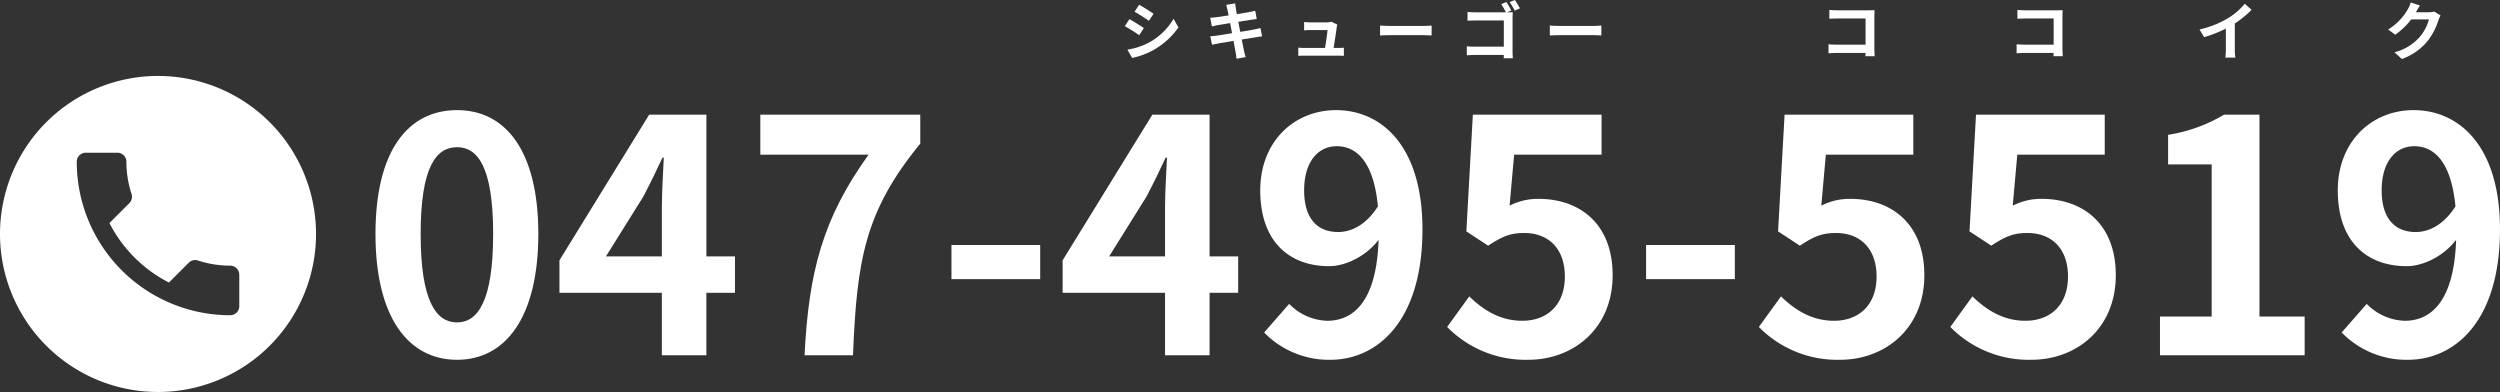
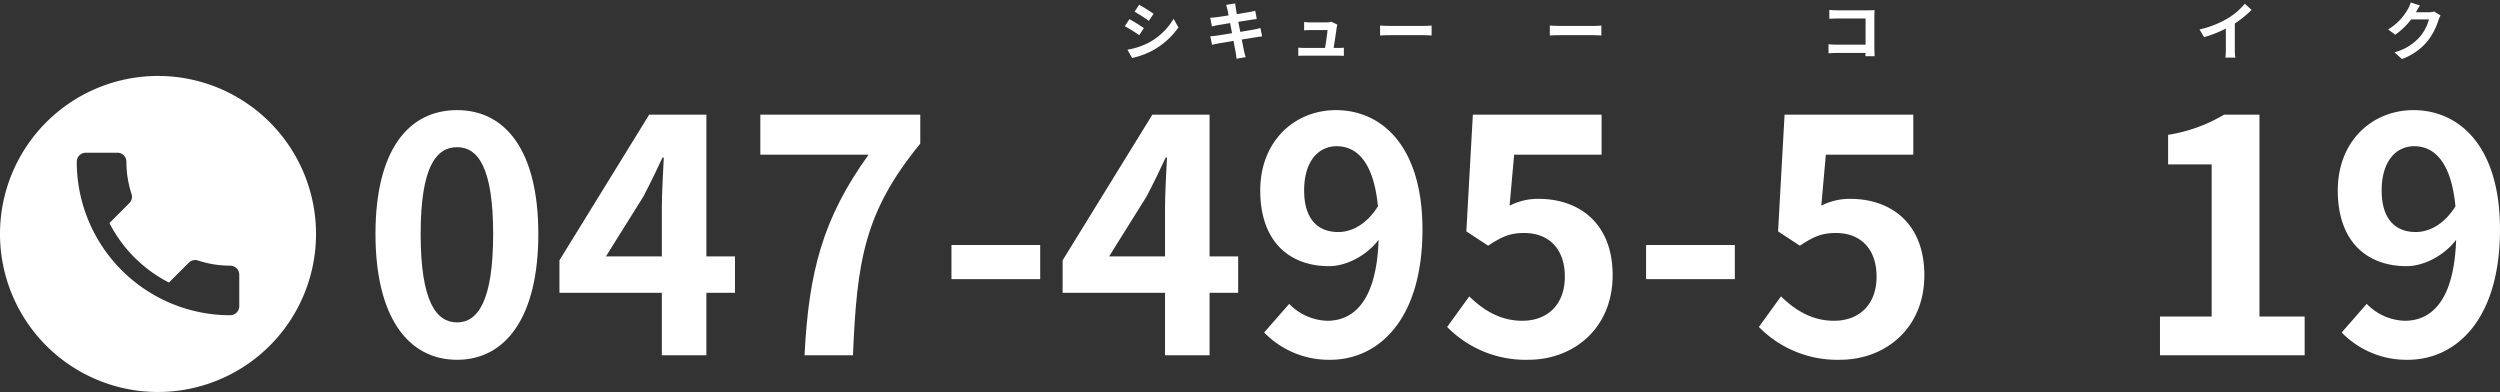
<svg xmlns="http://www.w3.org/2000/svg" id="レイヤー_1" data-name="レイヤー 1" viewBox="0 0 553.756 86.824">
  <rect x="0" y="0" width="553.756" height="86.824" fill="#333333" stroke="none" />
  <defs>
    <style>.cls-1{fill:#fff;}</style>
  </defs>
  <title>アートボード 1</title>
  <path class="cls-1" d="M83.169,51.826c0-18.434,7.2-27.434,18.072-27.434,10.8,0,18,9.073,18,27.434s-7.2,27.867-18,27.867C90.369,79.693,83.169,70.188,83.169,51.826Zm26.065,0c0-14.905-3.456-19.226-7.993-19.226-4.607,0-8.064,4.32-8.064,19.226,0,14.978,3.457,19.586,8.064,19.586C105.778,71.412,109.234,66.8,109.234,51.826Z" />
  <path class="cls-1" d="M162.8,64.859h-6.337V78.685H146.6V64.859H123.919v-7.2L143.793,25.4h12.673v31.4H162.8Zm-16.2-8.064V45.922c0-3.1.288-7.921.432-11.017h-.288c-1.3,2.808-2.736,5.76-4.248,8.641l-8.281,13.25Z" />
  <path class="cls-1" d="M192.394,34.257H168.415V25.4h35.427v6.409C191.456,46.93,189.8,57.8,188.937,78.685H178.208C179.144,60.179,182.239,48.37,192.394,34.257Z" />
  <path class="cls-1" d="M210.75,54.274h19.657v7.561H210.75Z" />
  <path class="cls-1" d="M274.257,64.859h-6.336V78.685h-9.865V64.859H235.374v-7.2L255.247,25.4h12.674v31.4h6.336Zm-16.2-8.064V45.922c0-3.1.287-7.921.432-11.017H258.2c-1.3,2.808-2.735,5.76-4.248,8.641l-8.28,13.25Z" />
  <path class="cls-1" d="M285.558,67.308a12.223,12.223,0,0,0,8.425,3.744c5.977,0,10.944-4.536,11.377-17.929-2.736,3.6-7.272,5.833-10.945,5.833-8.856,0-15.266-5.473-15.266-16.778,0-10.945,7.633-17.785,16.777-17.785,10.081,0,19.154,7.92,19.154,26.426,0,20.162-9.865,28.875-20.45,28.875a19.988,19.988,0,0,1-14.617-6.049Zm19.657-21.6c-.936-9.721-4.608-13.321-9.145-13.321-3.96,0-7.2,3.24-7.2,9.792,0,6.265,2.952,9.217,7.561,9.217C299.311,51.394,302.623,49.81,305.215,45.706Z" />
  <path class="cls-1" d="M320.548,72.42l4.9-6.769c3.024,2.952,6.769,5.4,11.737,5.4,5.544,0,9.433-3.528,9.433-9.792,0-6.193-3.6-9.649-9-9.649-3.168,0-4.9.792-7.992,2.808L324.8,51.25l1.44-25.85h28.515v8.857h-19.37l-1.008,11.3a13.783,13.783,0,0,1,6.408-1.512c8.93,0,16.418,5.328,16.418,16.921,0,11.881-8.785,18.722-18.649,18.722A24.286,24.286,0,0,1,320.548,72.42Z" />
  <path class="cls-1" d="M364.611,54.274h19.657v7.561H364.611Z" />
  <path class="cls-1" d="M389.595,72.42l4.9-6.769c3.024,2.952,6.769,5.4,11.737,5.4,5.544,0,9.433-3.528,9.433-9.792,0-6.193-3.6-9.649-9-9.649-3.168,0-4.9.792-7.992,2.808l-4.825-3.168,1.44-25.85H423.8v8.857h-19.37l-1.008,11.3a13.783,13.783,0,0,1,6.408-1.512c8.93,0,16.418,5.328,16.418,16.921,0,11.881-8.785,18.722-18.649,18.722A24.286,24.286,0,0,1,389.595,72.42Z" />
-   <path class="cls-1" d="M432,72.42l4.9-6.769c3.024,2.952,6.769,5.4,11.737,5.4,5.544,0,9.433-3.528,9.433-9.792,0-6.193-3.6-9.649-9-9.649-3.168,0-4.9.792-7.992,2.808L436.25,51.25l1.44-25.85h28.515v8.857h-19.37l-1.008,11.3a13.783,13.783,0,0,1,6.408-1.512c8.93,0,16.418,5.328,16.418,16.921,0,11.881-8.785,18.722-18.649,18.722A24.286,24.286,0,0,1,432,72.42Z" />
  <path class="cls-1" d="M478.441,70.116h11.449v-33.7h-9.648V29.864A34.558,34.558,0,0,0,492.627,25.4h7.849V70.116h10.009v8.569H478.441Z" />
  <path class="cls-1" d="M524.233,67.308a12.223,12.223,0,0,0,8.425,3.744c5.977,0,10.944-4.536,11.377-17.929-2.736,3.6-7.272,5.833-10.945,5.833-8.856,0-15.266-5.473-15.266-16.778,0-10.945,7.633-17.785,16.777-17.785,10.081,0,19.154,7.92,19.154,26.426,0,20.162-9.865,28.875-20.45,28.875a19.988,19.988,0,0,1-14.617-6.049Zm19.657-21.6c-.936-9.721-4.608-13.321-9.145-13.321-3.96,0-7.2,3.24-7.2,9.792,0,6.265,2.952,9.217,7.561,9.217C537.986,51.394,541.3,49.81,543.891,45.706Z" />
  <path class="cls-1" d="M413.2,12.453c.015-.224.015-.462.015-.729h-6.388c-.547,0-1.345.042-1.807.084v-2c.49.042,1.12.084,1.75.084h6.458V4.09h-6.289c-.589,0-1.345.028-1.737.056V2.2c.519.056,1.247.084,1.737.084h7.046c.405,0,.994-.014,1.232-.028-.015.322-.042.882-.042,1.289V10.8c0,.49.027,1.232.056,1.653Z" />
-   <path class="cls-1" d="M454.864,12.453c.015-.224.015-.462.015-.729h-6.388c-.547,0-1.345.042-1.808.084v-2c.491.042,1.121.084,1.751.084h6.458V4.09H448.6c-.589,0-1.345.028-1.737.056V2.2c.519.056,1.247.084,1.737.084h7.045c.406,0,1-.014,1.233-.028-.015.322-.042.882-.042,1.289V10.8c0,.49.027,1.232.056,1.653Z" />
  <path class="cls-1" d="M495.018,10.926a9.664,9.664,0,0,0,.126,1.835h-2.213a15.779,15.779,0,0,0,.1-1.835V6.332a27.4,27.4,0,0,1-4.818,1.9L487.2,6.527a21.535,21.535,0,0,0,6.374-2.535A14.785,14.785,0,0,0,497.23.826l1.5,1.359A22.889,22.889,0,0,1,495.018,5.2Z" />
  <path class="cls-1" d="M540.593,3.432a5.548,5.548,0,0,0-.462,1.009,14.636,14.636,0,0,1-2.437,4.679,13.2,13.2,0,0,1-5.659,3.95l-1.653-1.485a11.16,11.16,0,0,0,5.646-3.459A9.97,9.97,0,0,0,538.016,4.3h-3.937a15.974,15.974,0,0,1-3.529,3.39L528.98,6.527a12.331,12.331,0,0,0,4.37-4.51,6.744,6.744,0,0,0,.631-1.471l2.045.672c-.336.49-.687,1.121-.854,1.429l-.042.07h2.815a4.488,4.488,0,0,0,1.219-.168Z" />
  <path class="cls-1" d="M35,16.824a35,35,0,1,0,35,35A35,35,0,0,0,35,16.824Zm18,51a2.006,2.006,0,0,1-2,2,34,34,0,0,1-34-34,2.006,2.006,0,0,1,2-2h7a2.006,2.006,0,0,1,2,2,22.721,22.721,0,0,0,1.14,7.14,2.007,2.007,0,0,1-.5,2.04l-4.4,4.4a30.3,30.3,0,0,0,13.18,13.18l4.4-4.4a1.989,1.989,0,0,1,2.04-.48A22.814,22.814,0,0,0,51,58.844a2.006,2.006,0,0,1,2,2Z" />
  <path class="cls-1" d="M253.364,6.219l-1.021,1.569A36.68,36.68,0,0,0,249.148,5.8l1.022-1.555C251.11,4.749,252.65,5.715,253.364,6.219ZM254.5,9.427a14.283,14.283,0,0,0,5.449-5.253l1.078,1.9a16.916,16.916,0,0,1-5.574,5.029,17.038,17.038,0,0,1-4.679,1.737L249.724,11A15.544,15.544,0,0,0,254.5,9.427Zm1.023-6.374-1.051,1.555c-.785-.546-2.241-1.5-3.166-2.017l1.022-1.541C253.253,1.569,254.794,2.549,255.522,3.054Z" />
  <path class="cls-1" d="M279.561,8.054c-.364.028-.938.126-1.471.21-.672.112-1.807.294-3.04.49.225,1.148.421,2.087.5,2.521s.238.925.364,1.373l-2.018.364c-.07-.533-.111-1.009-.2-1.415s-.252-1.373-.477-2.549c-1.43.238-2.746.462-3.348.574s-1.079.21-1.4.294l-.392-1.877c.378-.014,1.008-.1,1.457-.154.644-.1,1.946-.308,3.361-.532l-.42-2.241c-1.232.2-2.312.378-2.746.448-.49.1-.868.182-1.289.294l-.377-1.933c.447-.014.867-.042,1.3-.1.491-.056,1.569-.21,2.774-.406-.113-.588-.211-1.051-.253-1.275-.084-.392-.183-.729-.28-1.064l1.975-.322c.043.28.085.756.154,1.093.028.2.112.658.225,1.289,1.19-.2,2.255-.364,2.76-.462.448-.084.98-.2,1.316-.294l.336,1.835c-.308.028-.868.112-1.288.168l-2.8.448.435,2.227c1.26-.21,2.409-.392,3.039-.518.547-.112,1.064-.224,1.429-.336Z" />
  <path class="cls-1" d="M296.3,10.618c.364,0,1.008-.014,1.372-.056v1.807c-.28-.014-.966-.042-1.33-.042h-7.382c-.5,0-.854.014-1.388.042V10.548a13.486,13.486,0,0,0,1.388.07H293.5c.2-1.19.5-3.18.546-3.964h-3.782c-.448,0-.994.042-1.4.07V4.875c.364.042,1.009.084,1.387.084h3.586a3.326,3.326,0,0,0,1.051-.154l1.345.658a3.915,3.915,0,0,0-.141.588c-.111.827-.476,3.236-.686,4.566Z" />
  <path class="cls-1" d="M305.689,5.659c.5.042,1.526.084,2.255.084h7.522c.644,0,1.274-.056,1.639-.084v2.2c-.336-.014-1.051-.07-1.639-.07h-7.522c-.8,0-1.737.028-2.255.07Z" />
-   <path class="cls-1" d="M335.036,11.248c0,.49.028,1.232.07,1.653h-2.031c.015-.224.015-.476.015-.729h-6.4c-.547,0-1.331.042-1.793.084v-2c.476.042,1.106.084,1.736.084H333.1v-5.8h-6.3c-.588,0-1.345.028-1.736.056V2.647c.532.056,1.246.084,1.736.084h6.752A12.732,12.732,0,0,0,332.516.924l1.148-.476a17.4,17.4,0,0,1,1.093,1.877l-.967.406h.07c.406,0,.98-.014,1.218-.028-.014.322-.042.882-.042,1.289ZM335.555,0c.351.5.854,1.359,1.121,1.849l-1.163.5a16.578,16.578,0,0,0-1.12-1.877Z" />
  <path class="cls-1" d="M343.289,5.659c.5.042,1.526.084,2.255.084h7.522c.644,0,1.274-.056,1.639-.084v2.2c-.336-.014-1.051-.07-1.639-.07h-7.522c-.8,0-1.737.028-2.255.07Z" />
</svg>